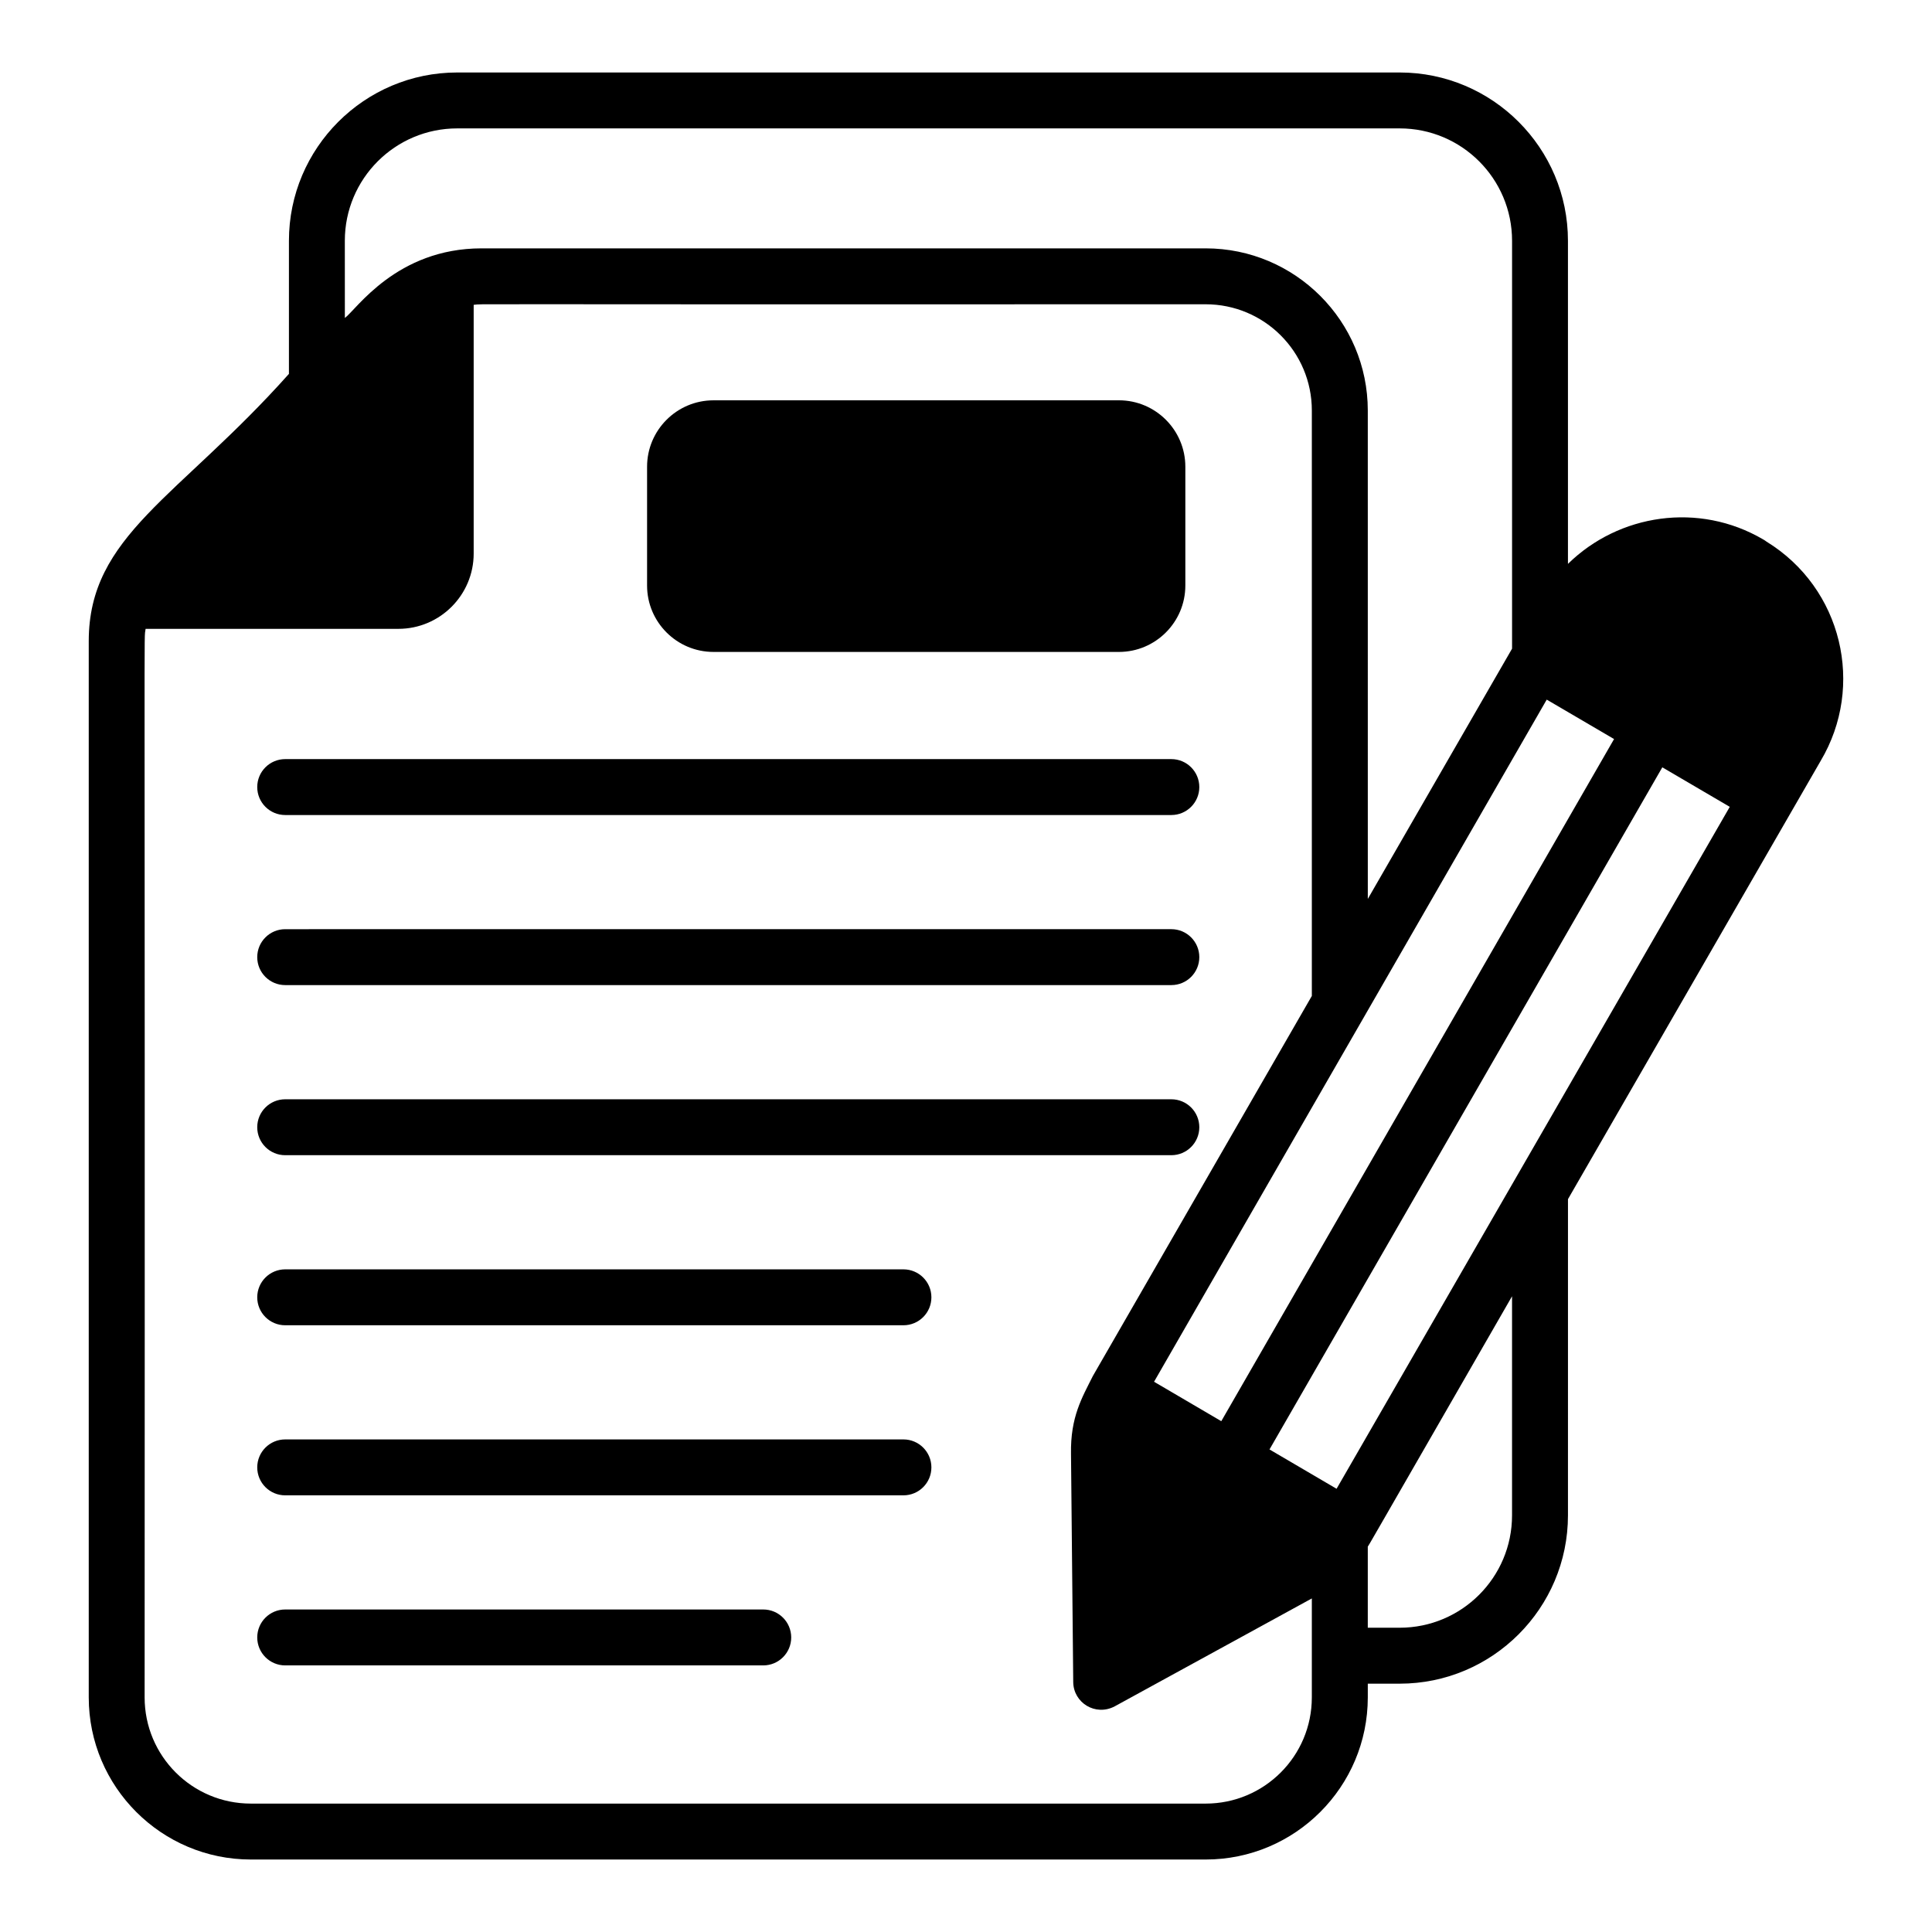
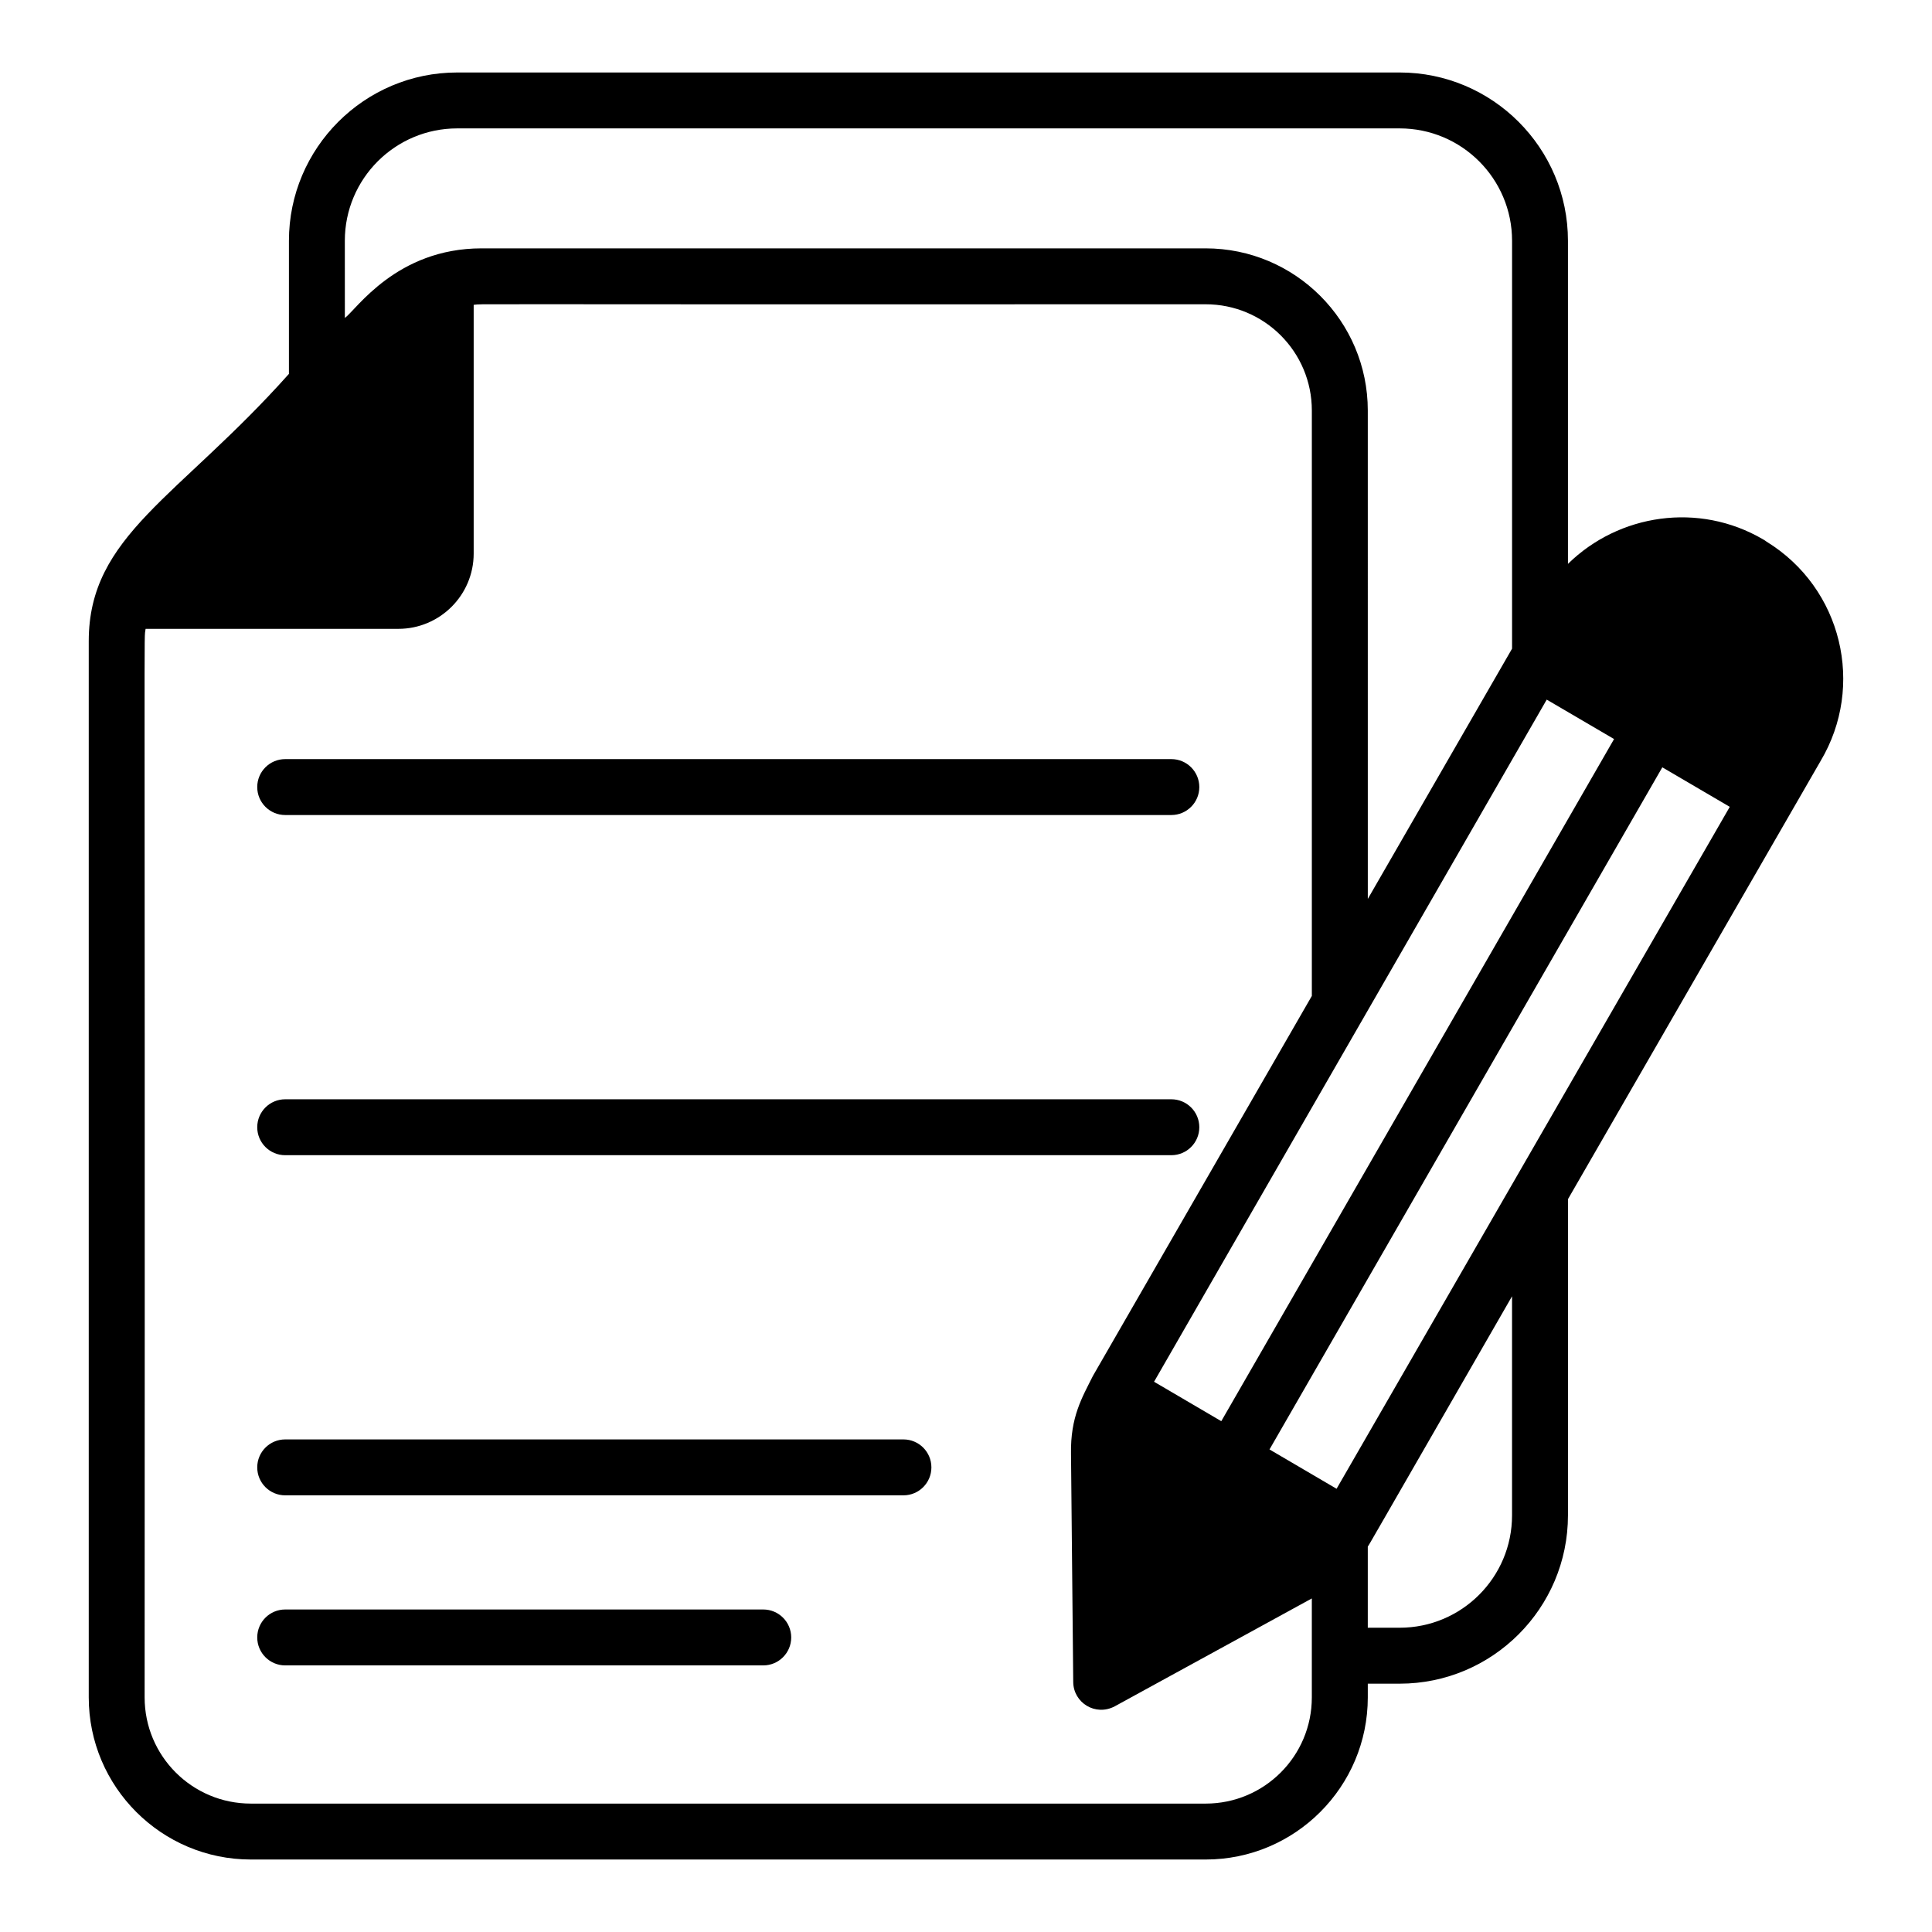
<svg xmlns="http://www.w3.org/2000/svg" fill="#000000" width="800px" height="800px" version="1.1" viewBox="144 144 512 512">
  <g>
    <path d="m219.58 359.99h234.84c4.09 0 7.41-3.316 7.41-7.41 0-4.09-3.316-7.41-7.41-7.41h-234.84c-4.09 0-7.41 3.316-7.41 7.41 0 4.09 3.316 7.41 7.41 7.41z" />
-     <path d="m219.58 405.06h234.84c4.09 0 7.41-3.312 7.41-7.41 0-4.09-3.316-7.41-7.41-7.41l-234.84 0.004c-4.09 0-7.41 3.32-7.41 7.41 0 4.094 3.316 7.406 7.41 7.406z" />
    <path d="m219.58 450.14h234.84c4.09 0 7.41-3.32 7.41-7.41 0-4.094-3.316-7.41-7.41-7.41h-234.84c-4.09 0-7.41 3.312-7.41 7.41 0 4.09 3.316 7.41 7.41 7.41z" />
-     <path d="m383.42 480.39h-163.84c-4.09 0-7.41 3.316-7.41 7.41 0 4.09 3.316 7.41 7.41 7.41h163.84c4.09 0 7.41-3.316 7.41-7.41s-3.32-7.41-7.41-7.41z" />
    <path d="m383.42 525.46h-163.84c-4.09 0-7.41 3.32-7.41 7.41 0 4.094 3.316 7.41 7.41 7.41h163.84c4.09 0 7.41-3.312 7.41-7.41 0-4.09-3.32-7.41-7.41-7.41z" />
    <path d="m346.27 570.53h-126.69c-4.09 0-7.41 3.312-7.41 7.41 0 4.09 3.316 7.41 7.41 7.41h126.69c4.09 0 7.41-3.32 7.41-7.41-0.004-4.098-3.32-7.41-7.41-7.41z" />
-     <path d="m333.08 316.77h107.45c9.703 0 17.598-7.894 17.598-17.598v-31.488c0-9.703-7.894-17.598-17.598-17.598l-107.45 0.004c-9.703 0-17.598 7.894-17.598 17.598v31.488c0 9.699 7.894 17.594 17.598 17.594z" />
    <path d="m612.13 287.53c-0.297-0.219-0.594-0.441-0.891-0.59-17.047-9.98-38.219-6.746-51.715 6.496v-85.625c0-24.598-20.004-44.602-44.602-44.602h-249.75c-24.598 0-44.602 20.004-44.602 44.602v35.27c-29.312 32.859-53.051 42.805-53.051 70.832v279.91c0 23.707 19.266 42.969 42.973 42.969h253.02c23.707 0 42.969-19.266 42.969-42.969v-3.633h8.445c24.598 0 44.602-20.004 44.602-44.602l0.004-83.801c6.848-11.879-24.809 43.027 66.977-116.17 11.758-19.793 5.734-45.734-14.371-58.09zm-58.238 41.871 17.852 10.457-104.09 180.77-17.816-10.449c51.512-89.492-14.559 25.25 104.06-180.77zm-55.688 209.14-17.773-10.422 104.1-180.77 17.875 10.473c-11.414 19.801 39.852-69.109-104.2 180.72zm-262.82-330.73c0-16.445 13.336-29.785 29.785-29.785h249.76c16.449 0 29.785 13.34 29.785 29.785v108.09l-38.23 66.32-0.004-129.43c0-23.711-19.262-42.973-42.969-42.973h-191.89c-22.562 0-33.211 16.262-36.23 18.449zm228.12 414.16h-253.02c-15.559 0-28.156-12.594-28.156-28.152 0.133-301.12-0.25-278.98 0.258-283.17h66.992c11.004 0 19.953-8.949 19.953-19.953v-65.914c4.137-0.324-16.113-0.047 193.97-0.148 15.559 0 28.152 12.598 28.152 28.156v155.14l-58.012 100.69c-2.883 5.762-5.984 10.867-5.812 20.676l0.59 60.473c0.051 5.453 5.859 9.141 11 6.426 0.742-0.406 55.73-30.504 52.23-28.59v26.223c0.004 15.551-12.586 28.145-28.148 28.145zm81.203-76.391c0 16.449-13.336 29.785-29.785 29.785h-8.445v-21.484c0.504-0.758-1.477 2.633 38.23-66.355z" />
  </g>
</svg>